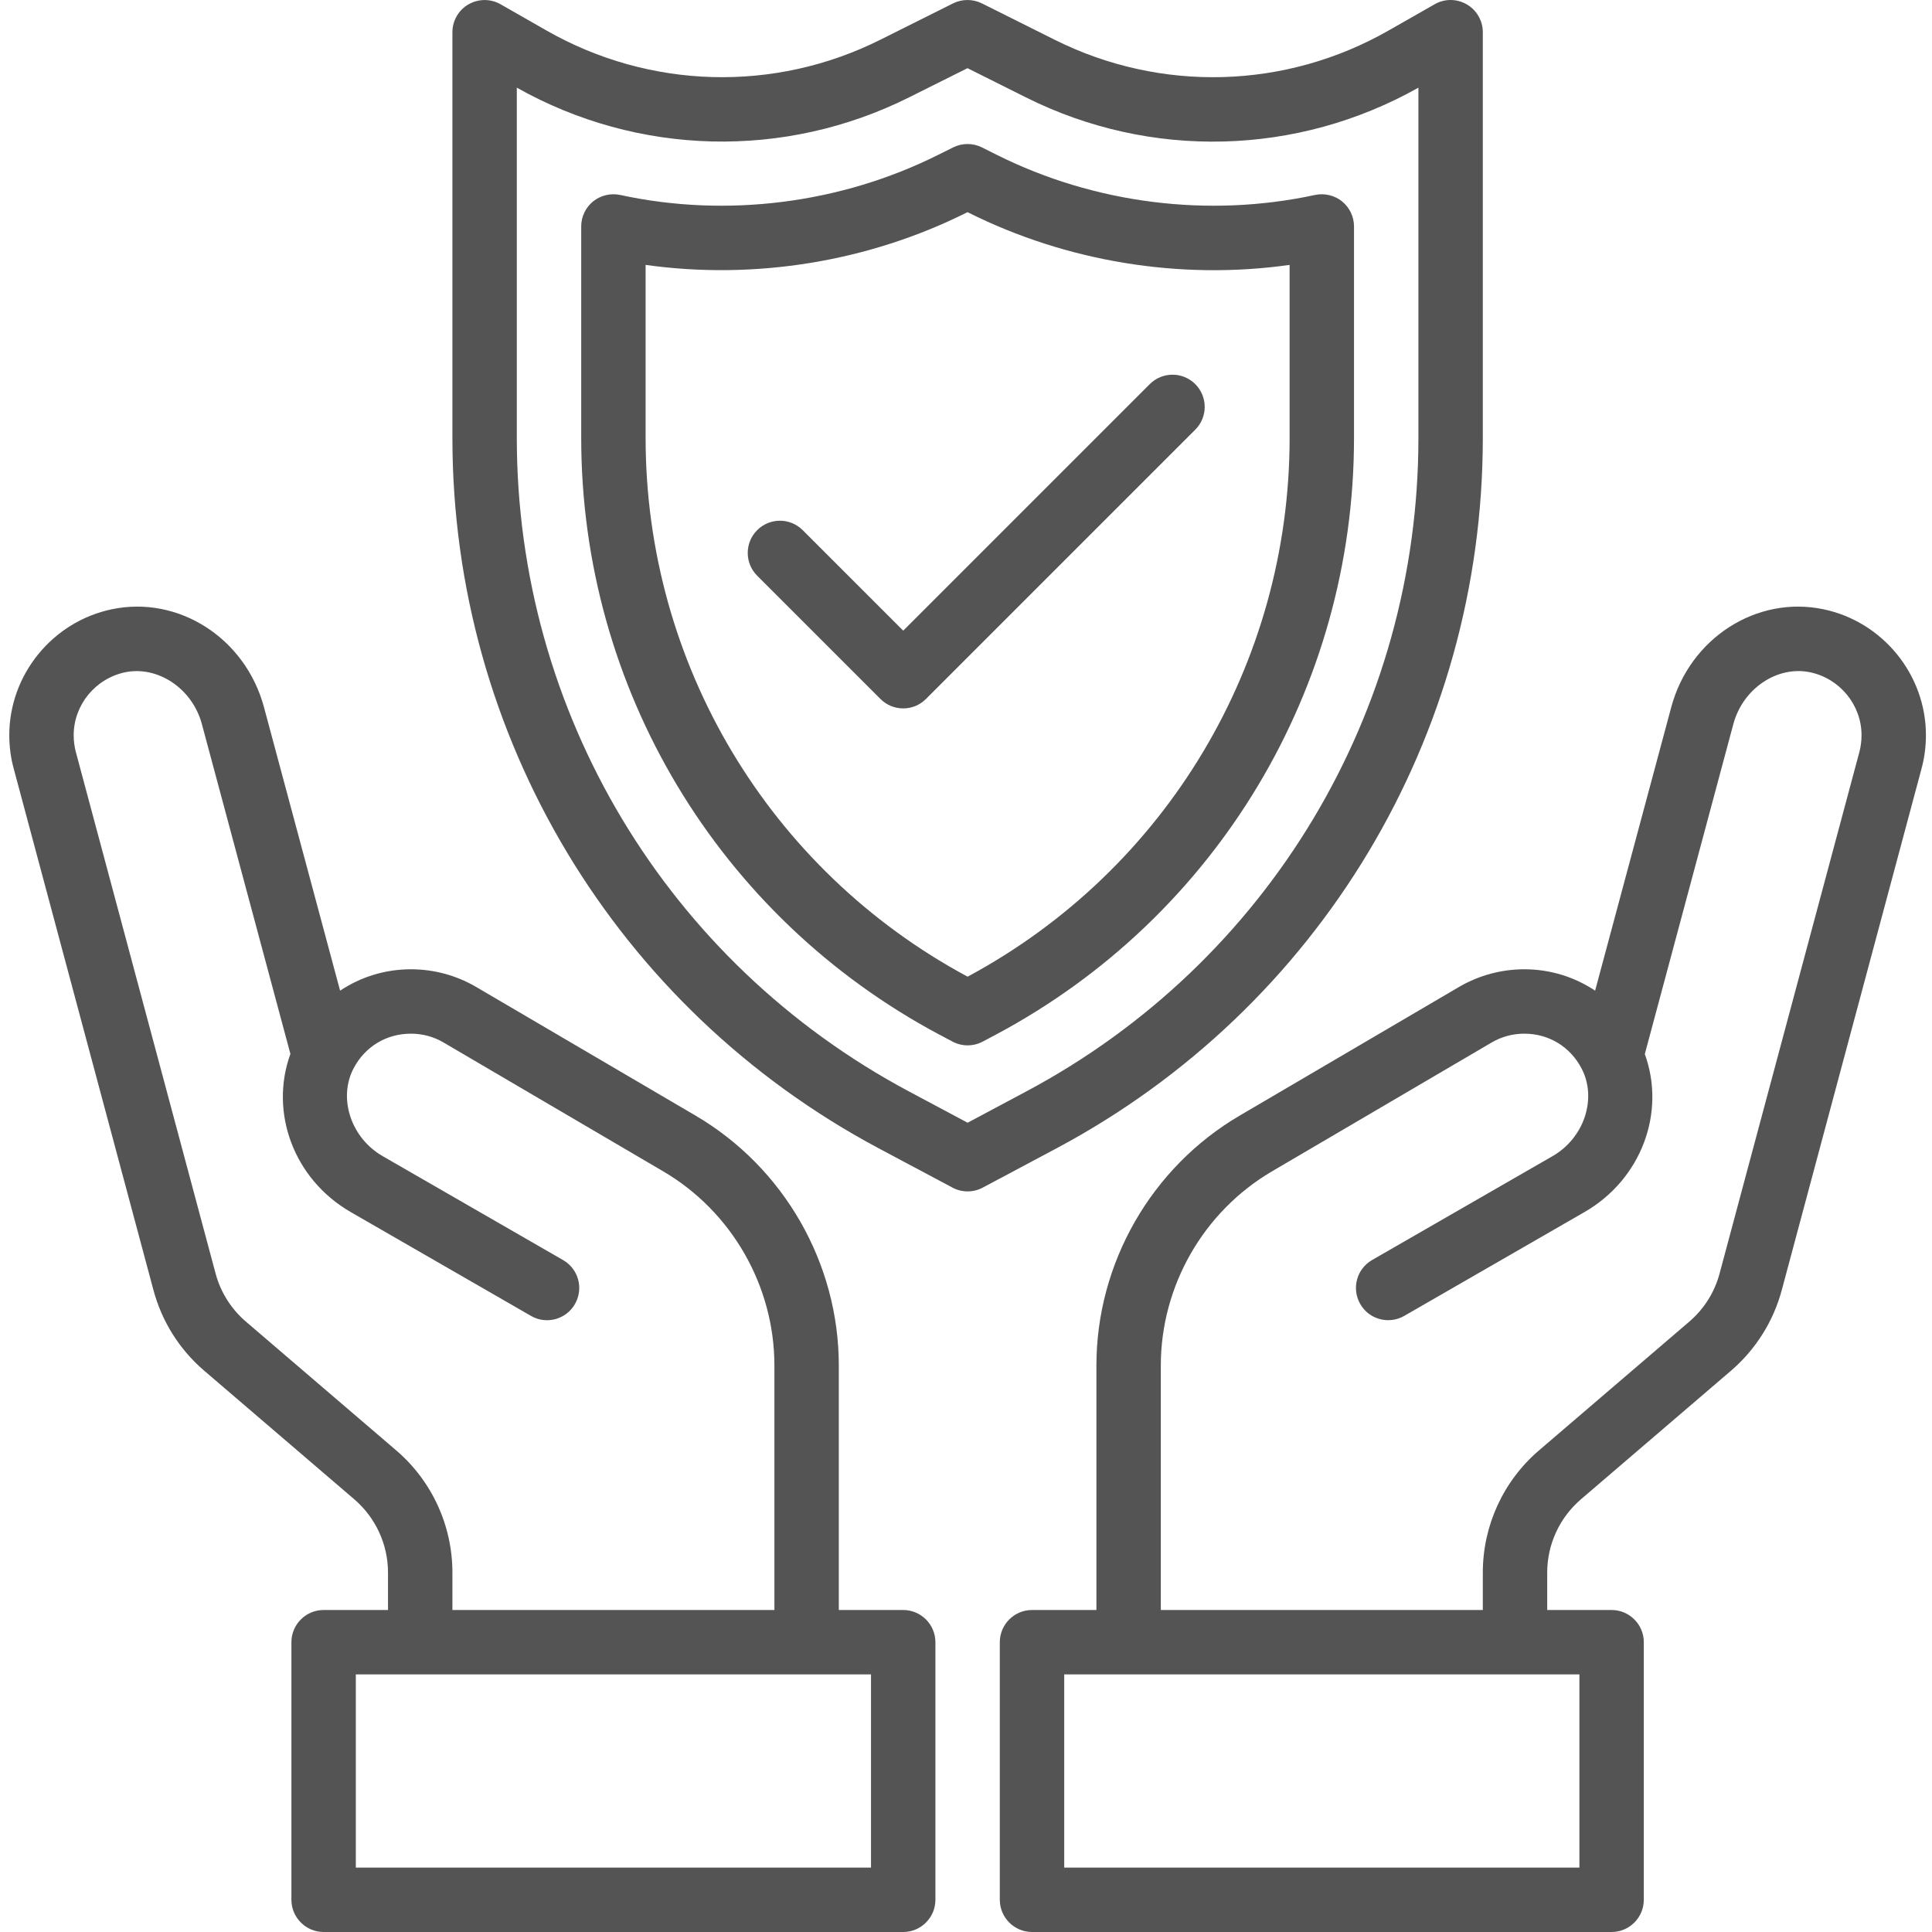
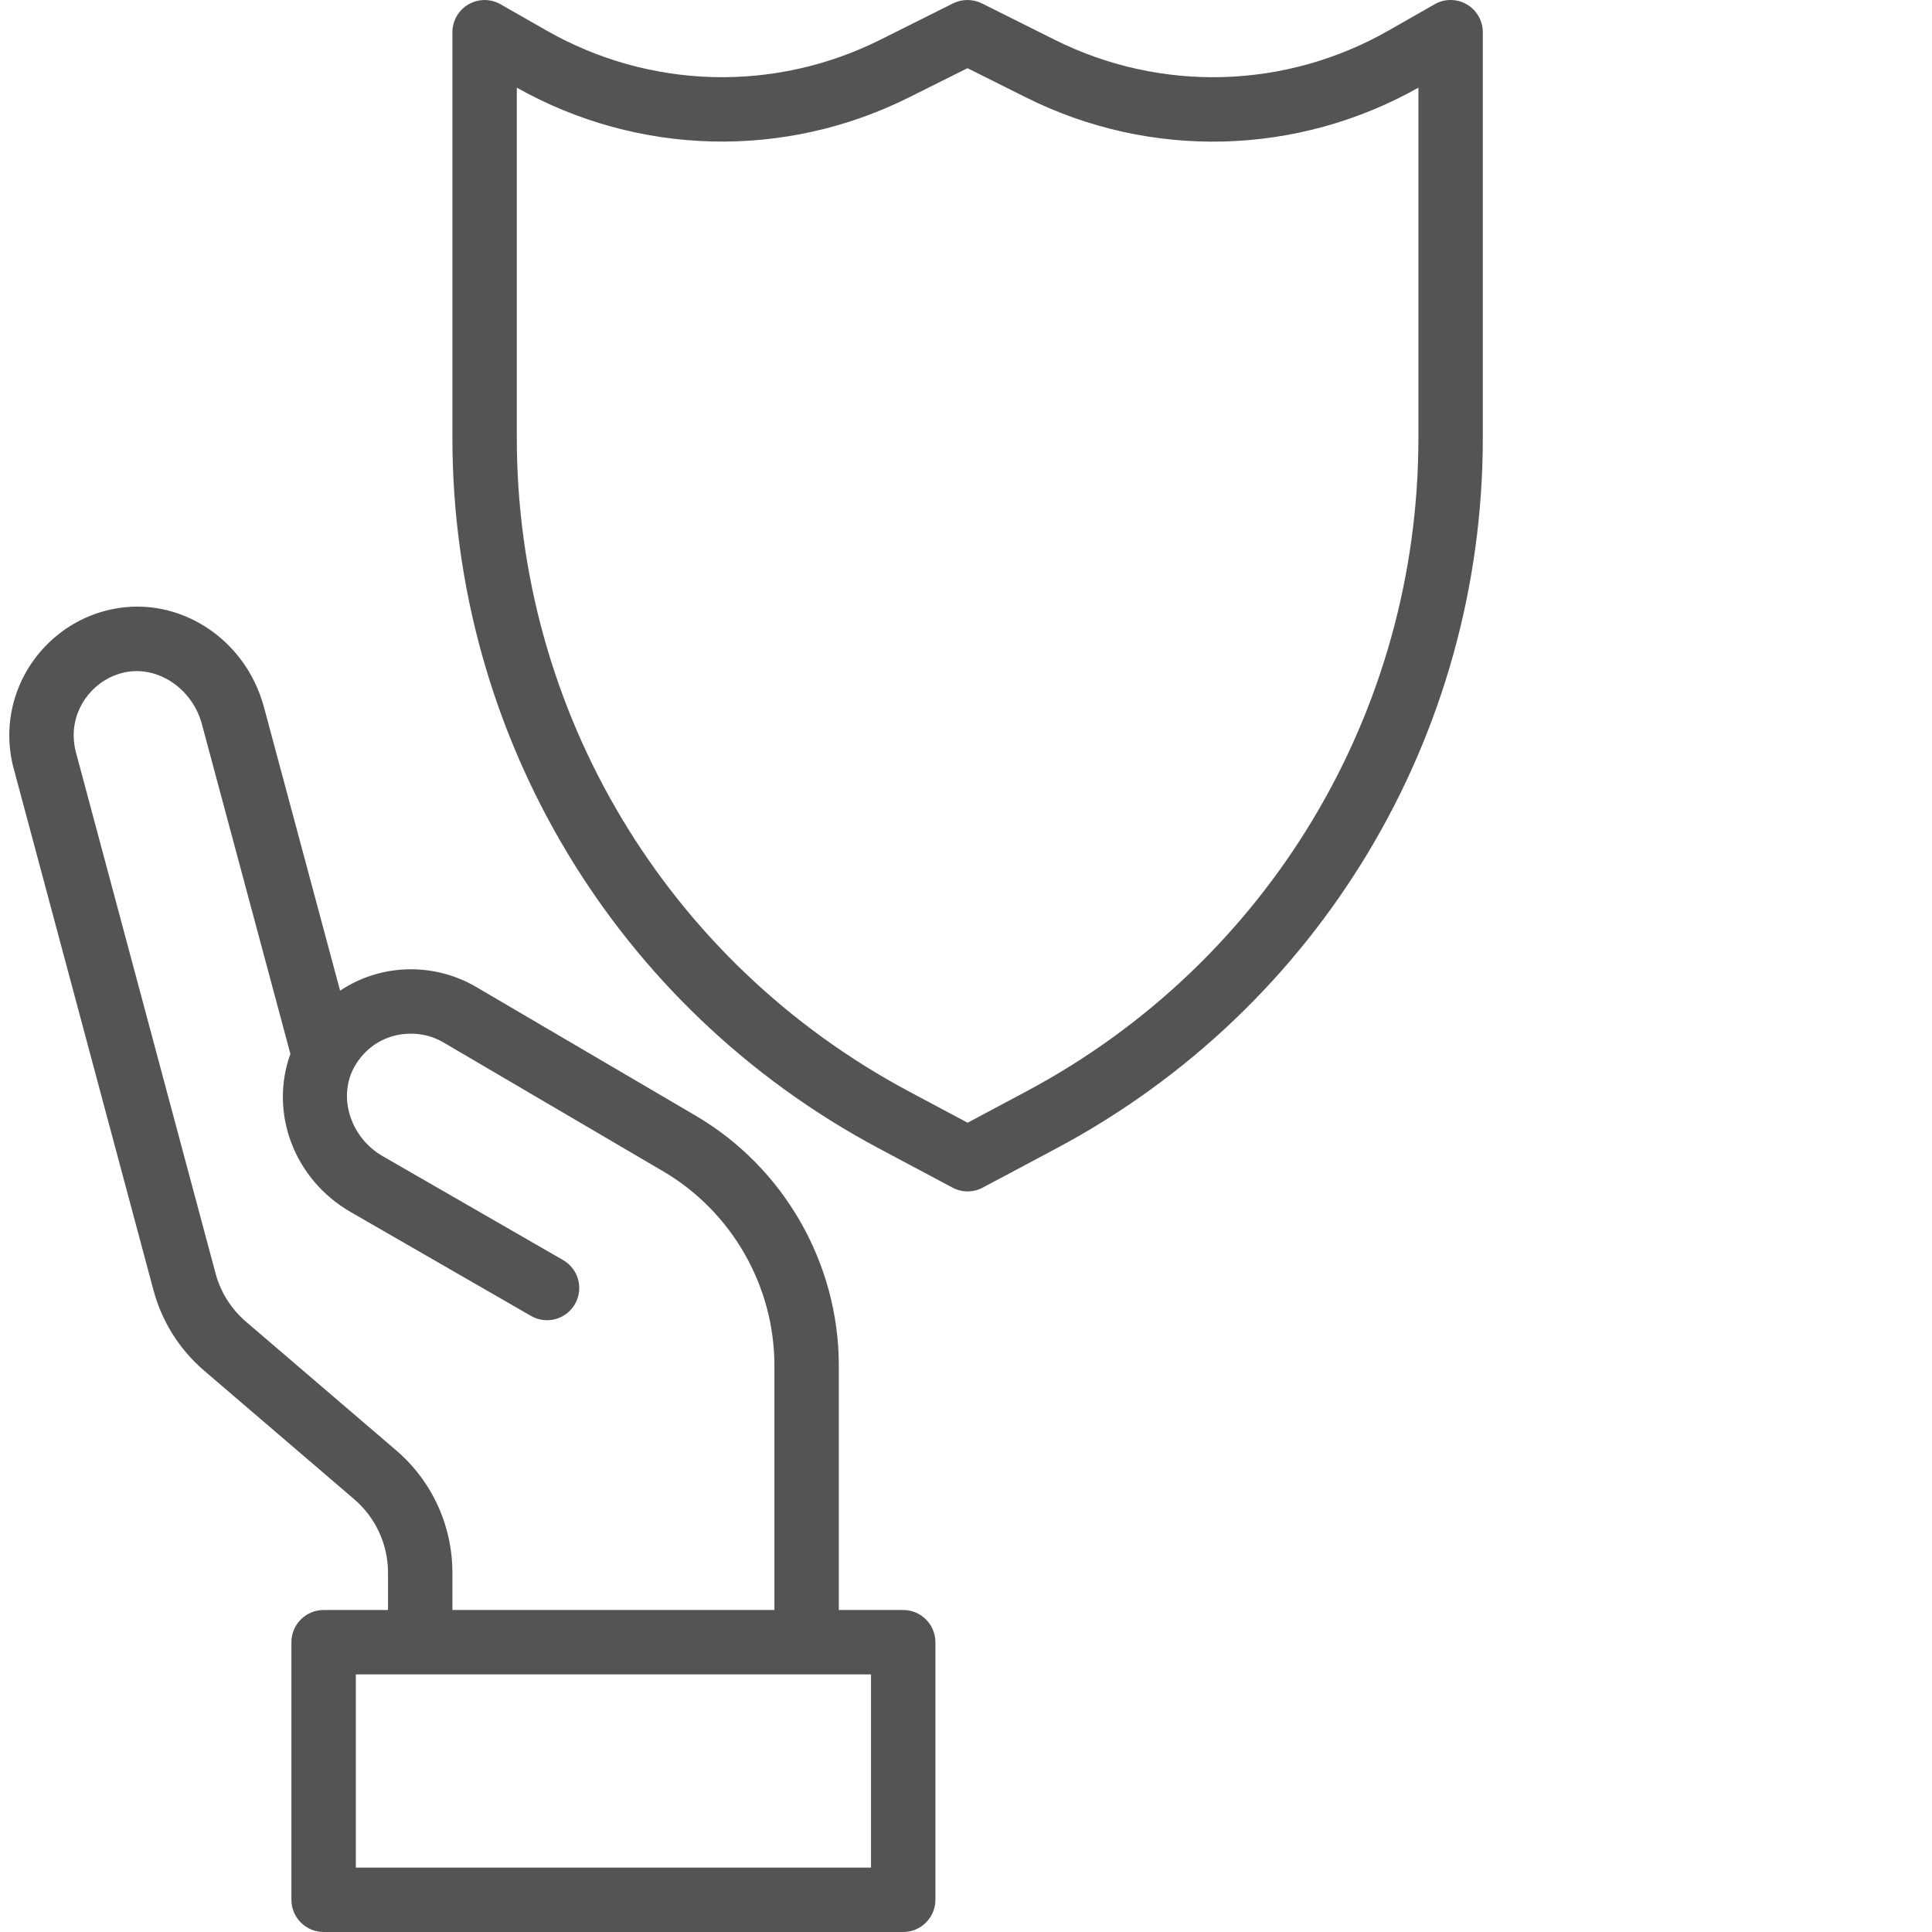
<svg xmlns="http://www.w3.org/2000/svg" width="600" zoomAndPan="magnify" viewBox="0 0 450 450" height="600" preserveAspectRatio="xMidYMid meet" version="1.2">
  <defs>
    <clipPath id="9e8dff1b4c">
-       <path d="M 164.215 377.039 L 177.824 377.039 L 177.824 387.031 L 164.215 387.031 Z M 164.215 377.039 " />
-     </clipPath>
+       </clipPath>
  </defs>
  <g id="6de7fe4677">
-     <path style=" stroke:none;fill-rule:nonzero;fill:#545454;fill-opacity:1;" d="M 433.09 175.137 L 400.539 296.57 C 399.367 300.996 396.906 304.891 393.449 307.852 L 358.469 337.82 C 350.148 344.941 345.375 355.34 345.375 366.297 L 345.375 375 L 270.375 375 L 270.375 318.074 C 270.375 299.531 280.305 282.188 296.301 272.812 L 347.543 242.754 C 349.828 241.434 352.406 240.762 355.043 240.762 C 360.785 240.762 365.793 243.836 368.43 248.965 C 372.004 255.938 368.957 265.078 361.605 269.297 L 319.562 293.496 C 315.988 295.574 314.758 300.145 316.84 303.75 C 318.891 307.324 323.461 308.555 327.062 306.504 L 369.074 282.305 C 382.375 274.629 388.031 259.043 383.109 245.508 L 403.734 168.633 C 405.961 160.371 413.957 154.98 421.633 156.59 C 428.547 158.055 433.586 164.207 433.586 171.238 C 433.586 172.645 433.41 173.906 433.09 175.137 Z M 367.875 435 L 247.875 435 L 247.875 390 L 367.875 390 Z M 424.738 141.914 C 409.152 138.633 393.566 148.652 389.262 164.734 L 371.535 230.742 C 366.73 227.547 361.047 225.762 355.043 225.762 C 349.797 225.762 344.613 227.137 340.012 229.773 L 288.715 259.863 C 268.148 271.934 255.375 294.227 255.375 318.074 L 255.375 375 L 240.375 375 C 236.242 375 232.875 378.367 232.875 382.5 L 232.875 442.5 C 232.875 446.629 236.242 450 240.375 450 L 375.375 450 C 379.504 450 382.875 446.629 382.875 442.5 L 382.875 382.5 C 382.875 378.367 379.504 375 375.375 375 L 360.375 375 L 360.375 366.297 C 360.375 359.707 363.246 353.496 368.227 349.219 L 403.207 319.246 C 408.949 314.297 413.051 307.793 415.012 300.469 L 447.562 179.031 C 448.234 176.57 448.586 173.934 448.586 171.238 C 448.586 157.148 438.539 144.812 424.738 141.914 " />
    <path style=" stroke:none;fill-rule:nonzero;fill:#545454;fill-opacity:1;" d="M 202.875 435 L 82.875 435 L 82.875 390 L 202.875 390 Z M 92.281 337.82 L 57.301 307.852 C 53.844 304.891 51.383 300.996 50.211 296.602 L 17.66 175.137 C 17.34 173.906 17.164 172.617 17.164 171.238 C 17.164 164.207 22.203 158.055 29.117 156.59 C 36.762 155.008 44.789 160.371 47.016 168.633 L 67.641 245.477 C 62.719 259.043 68.375 274.629 81.676 282.305 L 123.684 306.504 C 127.262 308.582 131.859 307.324 133.91 303.75 C 135.988 300.145 134.758 295.574 131.156 293.496 L 89.145 269.297 C 81.793 265.078 78.746 255.938 82.289 248.965 C 84.926 243.836 89.938 240.762 95.707 240.762 C 98.344 240.762 100.922 241.434 103.148 242.723 L 154.445 272.812 C 170.441 282.188 180.375 299.531 180.375 318.074 L 180.375 375 L 105.375 375 L 105.375 366.297 C 105.375 355.34 100.602 344.941 92.281 337.82 Z M 210.375 375 L 195.375 375 L 195.375 318.074 C 195.375 294.227 182.602 271.934 162.035 259.863 L 110.676 229.746 C 106.137 227.137 100.953 225.762 95.707 225.762 C 89.703 225.762 84.02 227.547 79.215 230.742 L 61.488 164.734 C 57.184 148.652 41.598 138.633 26.012 141.914 C 12.211 144.812 2.164 157.148 2.164 171.238 C 2.164 173.934 2.516 176.543 3.188 179.004 L 35.738 300.469 C 37.699 307.793 41.773 314.297 47.543 319.246 L 82.523 349.219 C 87.504 353.496 90.375 359.734 90.375 366.297 L 90.375 375 L 75.375 375 C 71.246 375 67.875 378.367 67.875 382.5 L 67.875 442.5 C 67.875 446.629 71.246 450 75.375 450 L 210.375 450 C 214.504 450 217.875 446.629 217.875 442.5 L 217.875 382.5 C 217.875 378.367 214.504 375 210.375 375 " />
    <path style=" stroke:none;fill-rule:nonzero;fill:#545454;fill-opacity:1;" d="M 225.375 261.504 L 211.691 254.207 C 155.355 224.148 120.375 165.848 120.375 102.012 L 120.375 20.418 C 148.645 36.328 182.777 37.176 211.809 22.645 L 225.344 15.879 L 238.938 22.676 C 267.973 37.207 302.102 36.328 330.375 20.418 L 330.375 102.012 C 330.375 165.848 295.395 224.18 239.055 254.207 Z M 345.375 102.012 L 345.375 7.5 C 345.375 4.832 343.938 2.344 341.652 1.027 C 339.34 -0.324 336.469 -0.352 334.152 0.996 L 323.461 7.09 C 299.465 20.801 270.375 21.621 245.648 9.258 L 228.715 0.793 C 226.574 -0.262 224.113 -0.262 221.977 0.793 L 205.102 9.23 C 180.375 21.621 151.281 20.801 127.262 7.09 L 116.598 0.996 C 114.281 -0.324 111.441 -0.324 109.098 1.027 C 106.812 2.344 105.375 4.832 105.375 7.5 L 105.375 102.012 C 105.375 171.387 143.402 234.785 204.633 267.449 L 221.859 276.621 C 222.941 277.207 224.172 277.5 225.375 277.5 C 226.574 277.5 227.805 277.207 228.891 276.621 L 246.117 267.449 C 307.348 234.785 345.375 171.387 345.375 102.012 " />
-     <path style=" stroke:none;fill-rule:nonzero;fill:#545454;fill-opacity:1;" d="M 300.375 102.012 C 300.375 154.57 271.633 202.617 225.375 227.488 C 179.113 202.617 150.375 154.57 150.375 102.012 L 150.375 61.699 C 175.832 65.273 202.289 60.965 225.227 49.48 L 225.344 49.422 L 225.551 49.512 C 248.461 60.965 274.887 65.301 300.375 61.699 Z M 315.375 52.762 C 315.375 50.477 314.348 48.34 312.59 46.902 C 310.832 45.496 308.488 44.941 306.293 45.41 C 281.391 50.801 254.875 47.402 232.23 36.094 L 228.715 34.336 C 226.605 33.281 224.113 33.281 222.004 34.336 L 218.52 36.066 C 195.871 47.402 169.27 50.801 144.457 45.41 C 142.23 44.941 139.914 45.496 138.156 46.902 C 136.398 48.34 135.375 50.477 135.375 52.734 L 135.375 102.012 C 135.375 160.281 167.336 213.543 218.754 240.965 L 221.859 242.605 C 222.941 243.191 224.172 243.484 225.375 243.484 C 226.574 243.484 227.805 243.191 228.891 242.605 L 231.996 240.965 C 283.41 213.543 315.375 160.281 315.375 102.012 L 315.375 52.762 " />
-     <path style=" stroke:none;fill-rule:nonzero;fill:#545454;fill-opacity:1;" d="M 267.797 89.473 L 210.375 146.895 L 186.965 123.484 C 184.035 120.555 179.289 120.555 176.359 123.484 C 173.43 126.414 173.43 131.16 176.359 134.09 L 205.07 162.801 C 206.535 164.266 208.441 165 210.375 165 C 212.309 165 214.211 164.266 215.676 162.801 L 278.402 100.078 C 281.332 97.148 281.332 92.402 278.402 89.473 C 275.473 86.543 270.727 86.543 267.797 89.473 " />
    <g clip-rule="nonzero" clip-path="url(#9e8dff1b4c)">
-       <path style=" stroke:none;fill-rule:nonzero;fill:#545454;fill-opacity:1;" d="M 164.215 377.039 L 177.84 377.039 L 177.84 387.031 L 164.215 387.031 Z M 164.215 377.039 " />
-     </g>
+       </g>
  </g>
</svg>